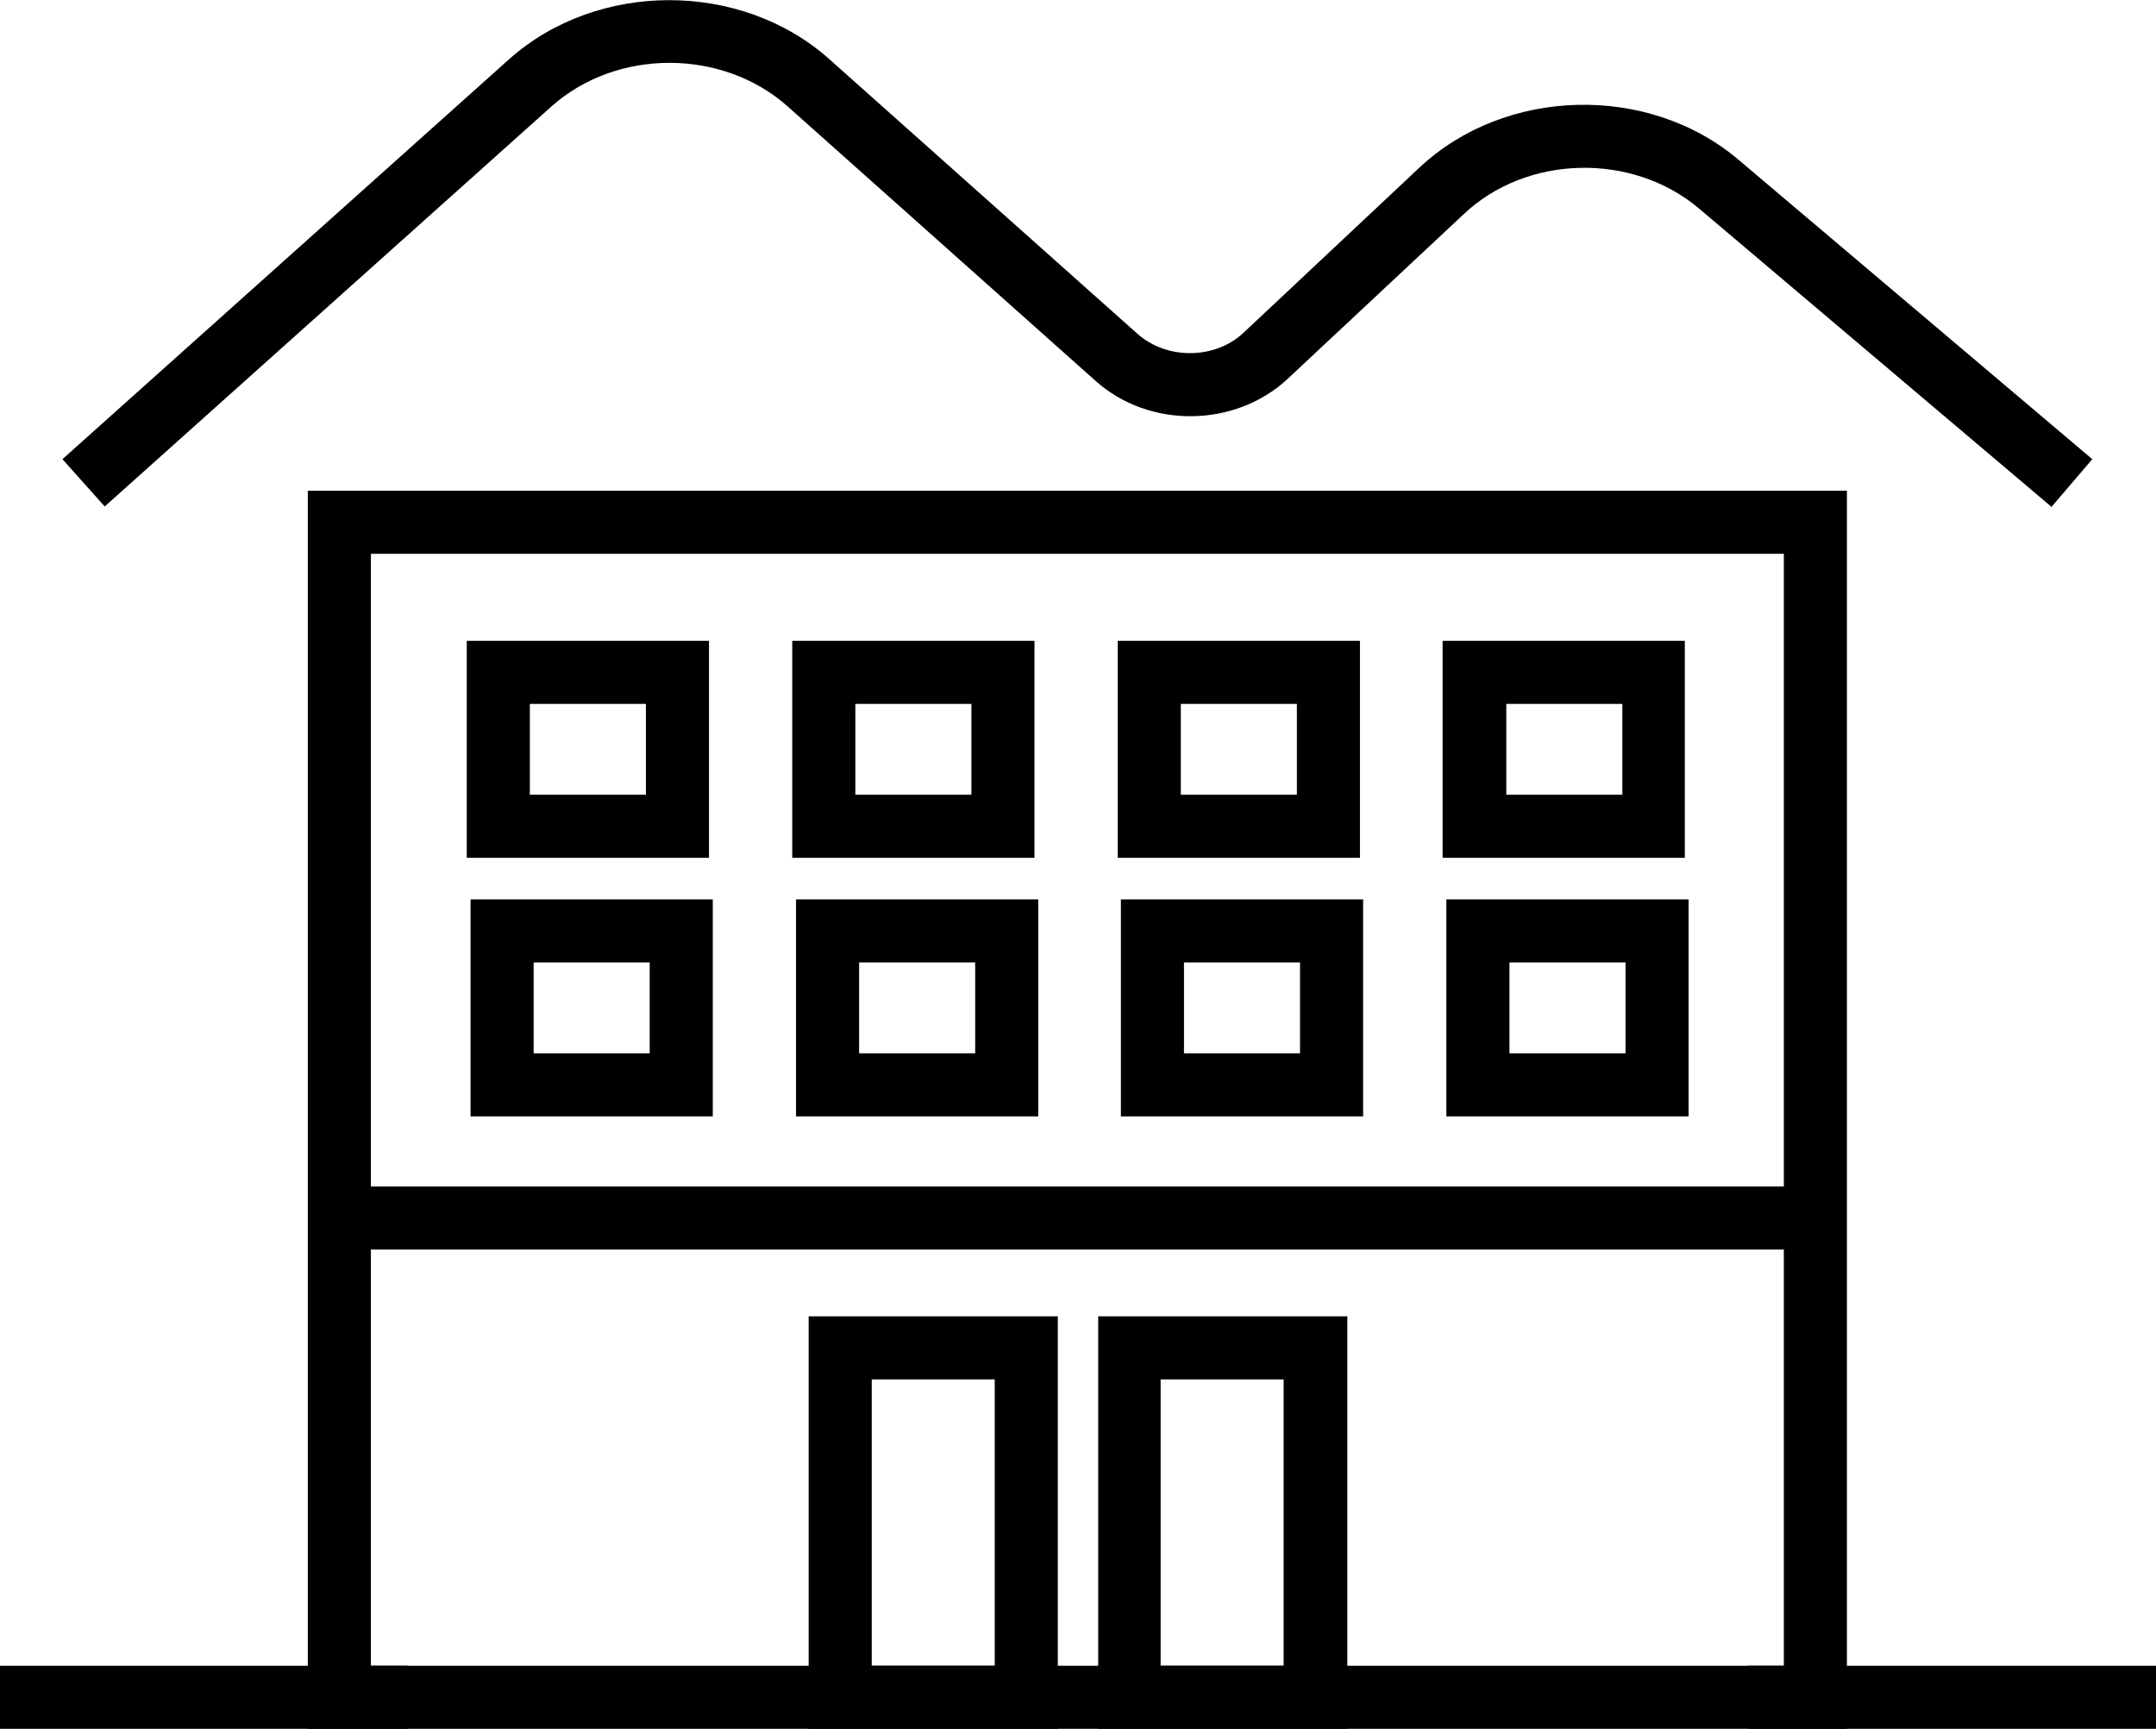
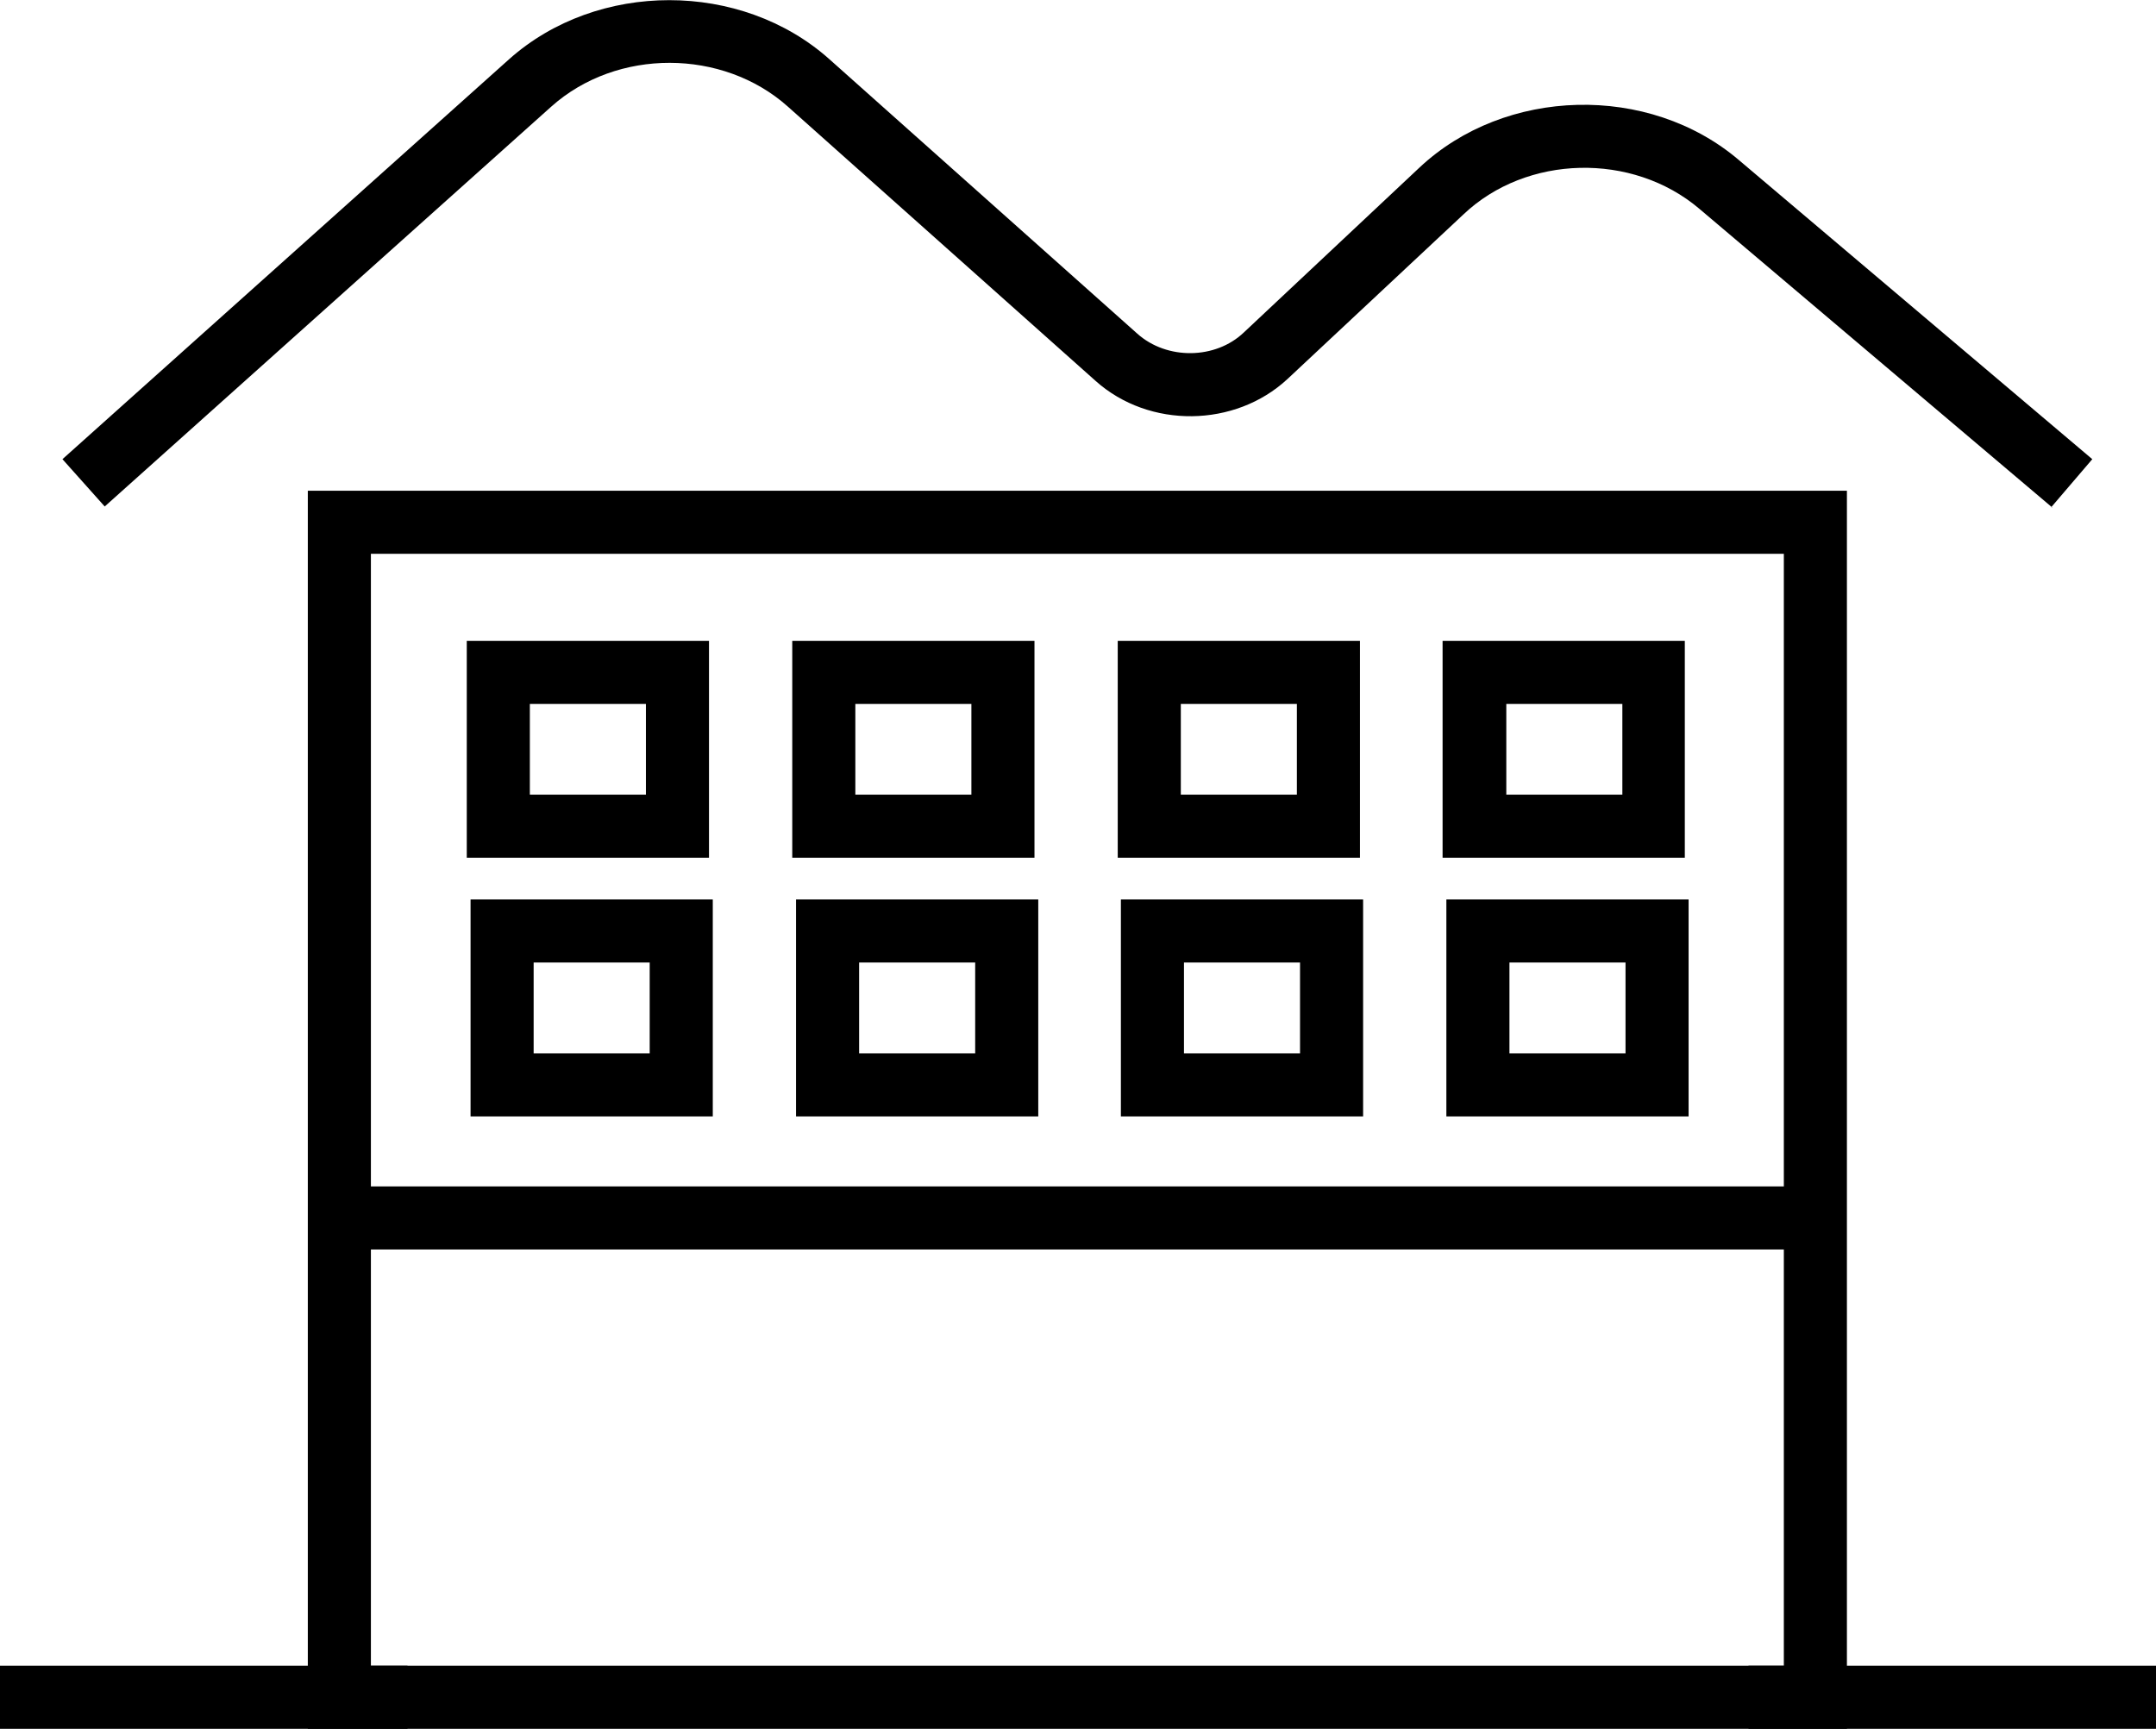
<svg xmlns="http://www.w3.org/2000/svg" id="_レイヤー_2" data-name="レイヤー_2" viewBox="0 0 34.18 27.41">
  <g id="_レイヤー_1-2" data-name="レイヤー_1">
    <g>
      <path d="M32.54,8.05l-5.6-4.74c-1.06-.9-2.74-.86-3.74.09l-2.79,2.61c-.83.77-2.19.79-3.04.03L12.49,1.69c-1.03-.92-2.71-.93-3.75,0L1.66,8.03l-.67-.75L8.07.94c1.4-1.25,3.68-1.25,5.08,0l4.88,4.35c.47.42,1.24.41,1.69-.02l2.78-2.61c1.36-1.28,3.64-1.34,5.07-.12l5.6,4.74-.65.76Z" />
      <path d="M29.29,27.41H4.88V7.78h24.4v19.63ZM5.88,26.41h22.4V8.78H5.88v17.63Z" />
      <path d="M11.24,13.6h-3.84v-3.44h3.84v3.44ZM8.4,12.6h1.84v-1.44h-1.84v1.44Z" />
      <path d="M16.4,13.6h-3.84v-3.44h3.84v3.44ZM13.56,12.6h1.84v-1.44h-1.84v1.44Z" />
      <path d="M21.56,13.6h-3.84v-3.44h3.84v3.44ZM18.72,12.6h1.84v-1.44h-1.84v1.44Z" />
      <path d="M26.71,13.6h-3.84v-3.44h3.84v3.44ZM23.88,12.6h1.84v-1.44h-1.84v1.44Z" />
      <path d="M11.3,17.7h-3.84v-3.44h3.84v3.44ZM8.46,16.7h1.84v-1.44h-1.84v1.44Z" />
      <path d="M16.46,17.7h-3.84v-3.44h3.84v3.44ZM13.62,16.7h1.84v-1.44h-1.84v1.44Z" />
      <path d="M21.61,17.7h-3.84v-3.44h3.84v3.44ZM18.77,16.7h1.84v-1.44h-1.84v1.44Z" />
      <path d="M26.77,17.7h-3.84v-3.44h3.84v3.44ZM23.93,16.7h1.84v-1.44h-1.84v1.44Z" />
-       <path d="M16.77,27.41h-3.95v-6.54h3.95v6.54ZM13.82,26.41h1.95v-4.54h-1.95v4.54Z" />
-       <path d="M21.36,27.41h-3.95v-6.54h3.95v6.54ZM18.4,26.41h1.95v-4.54h-1.95v4.54Z" />
      <rect y="26.41" width="6.46" height="1" />
      <rect x="27.72" y="26.41" width="6.46" height="1" />
      <rect x="5.38" y="18.81" width="23.41" height="1" />
    </g>
  </g>
</svg>